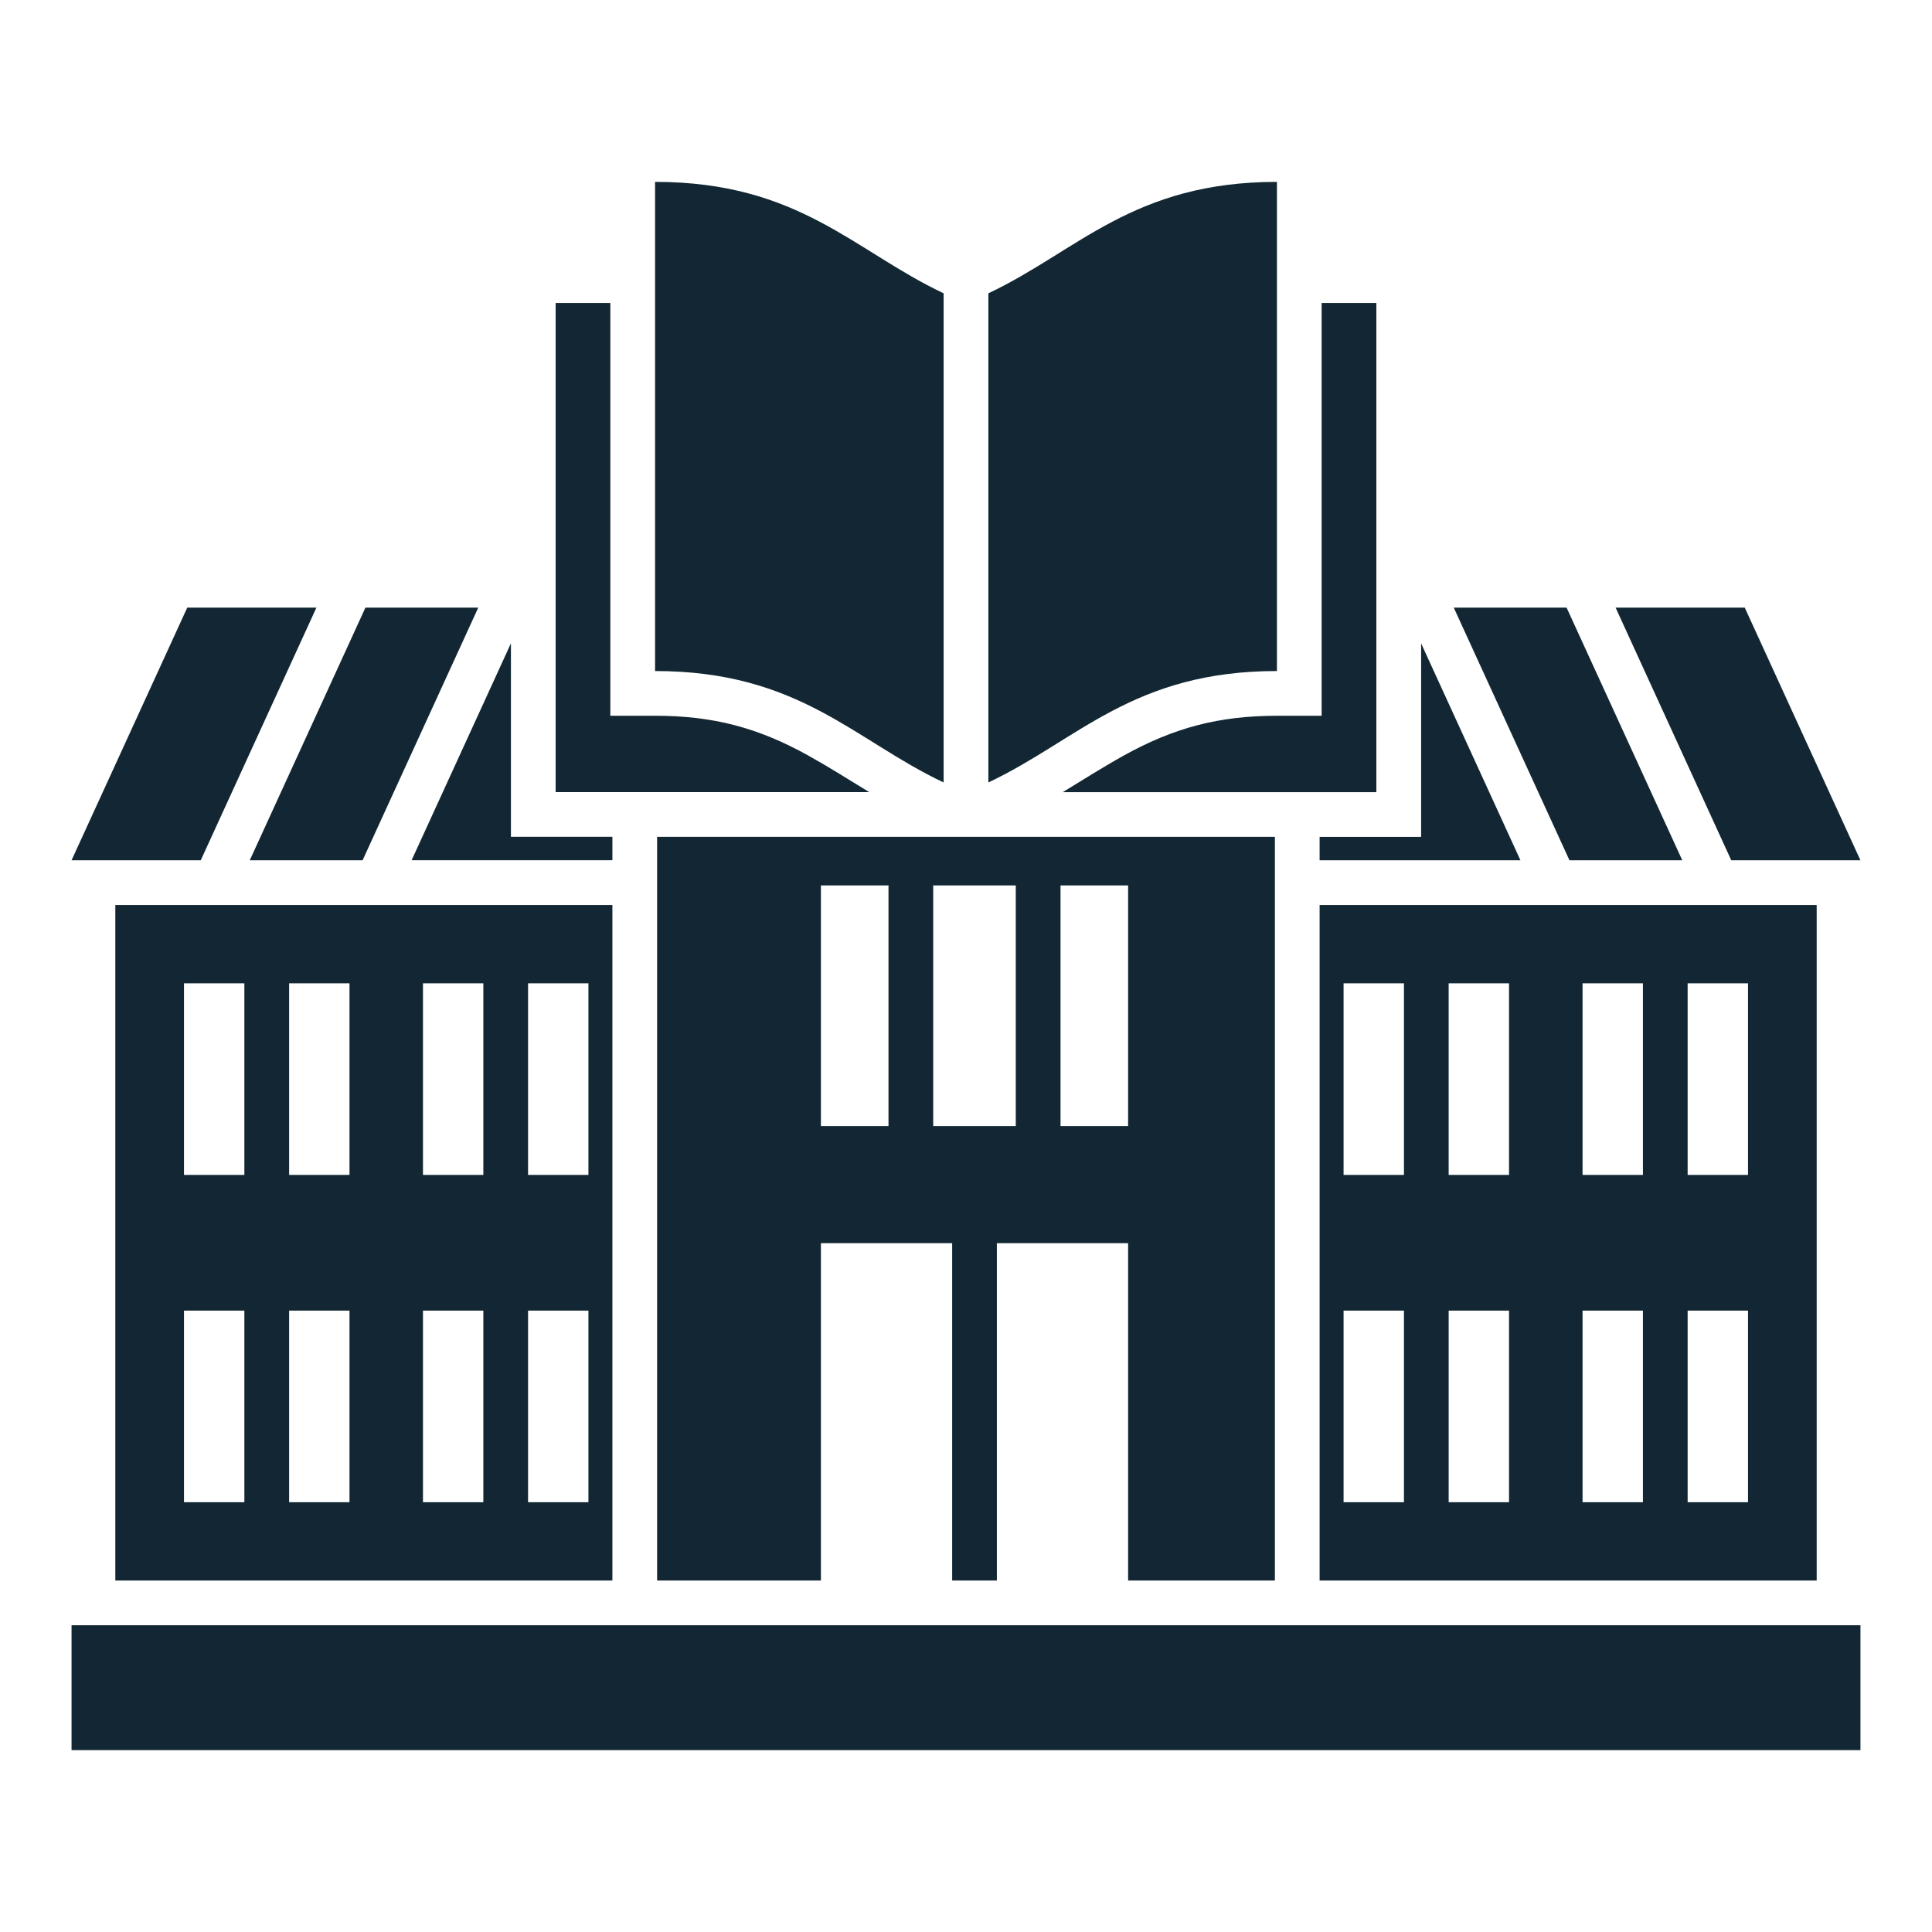
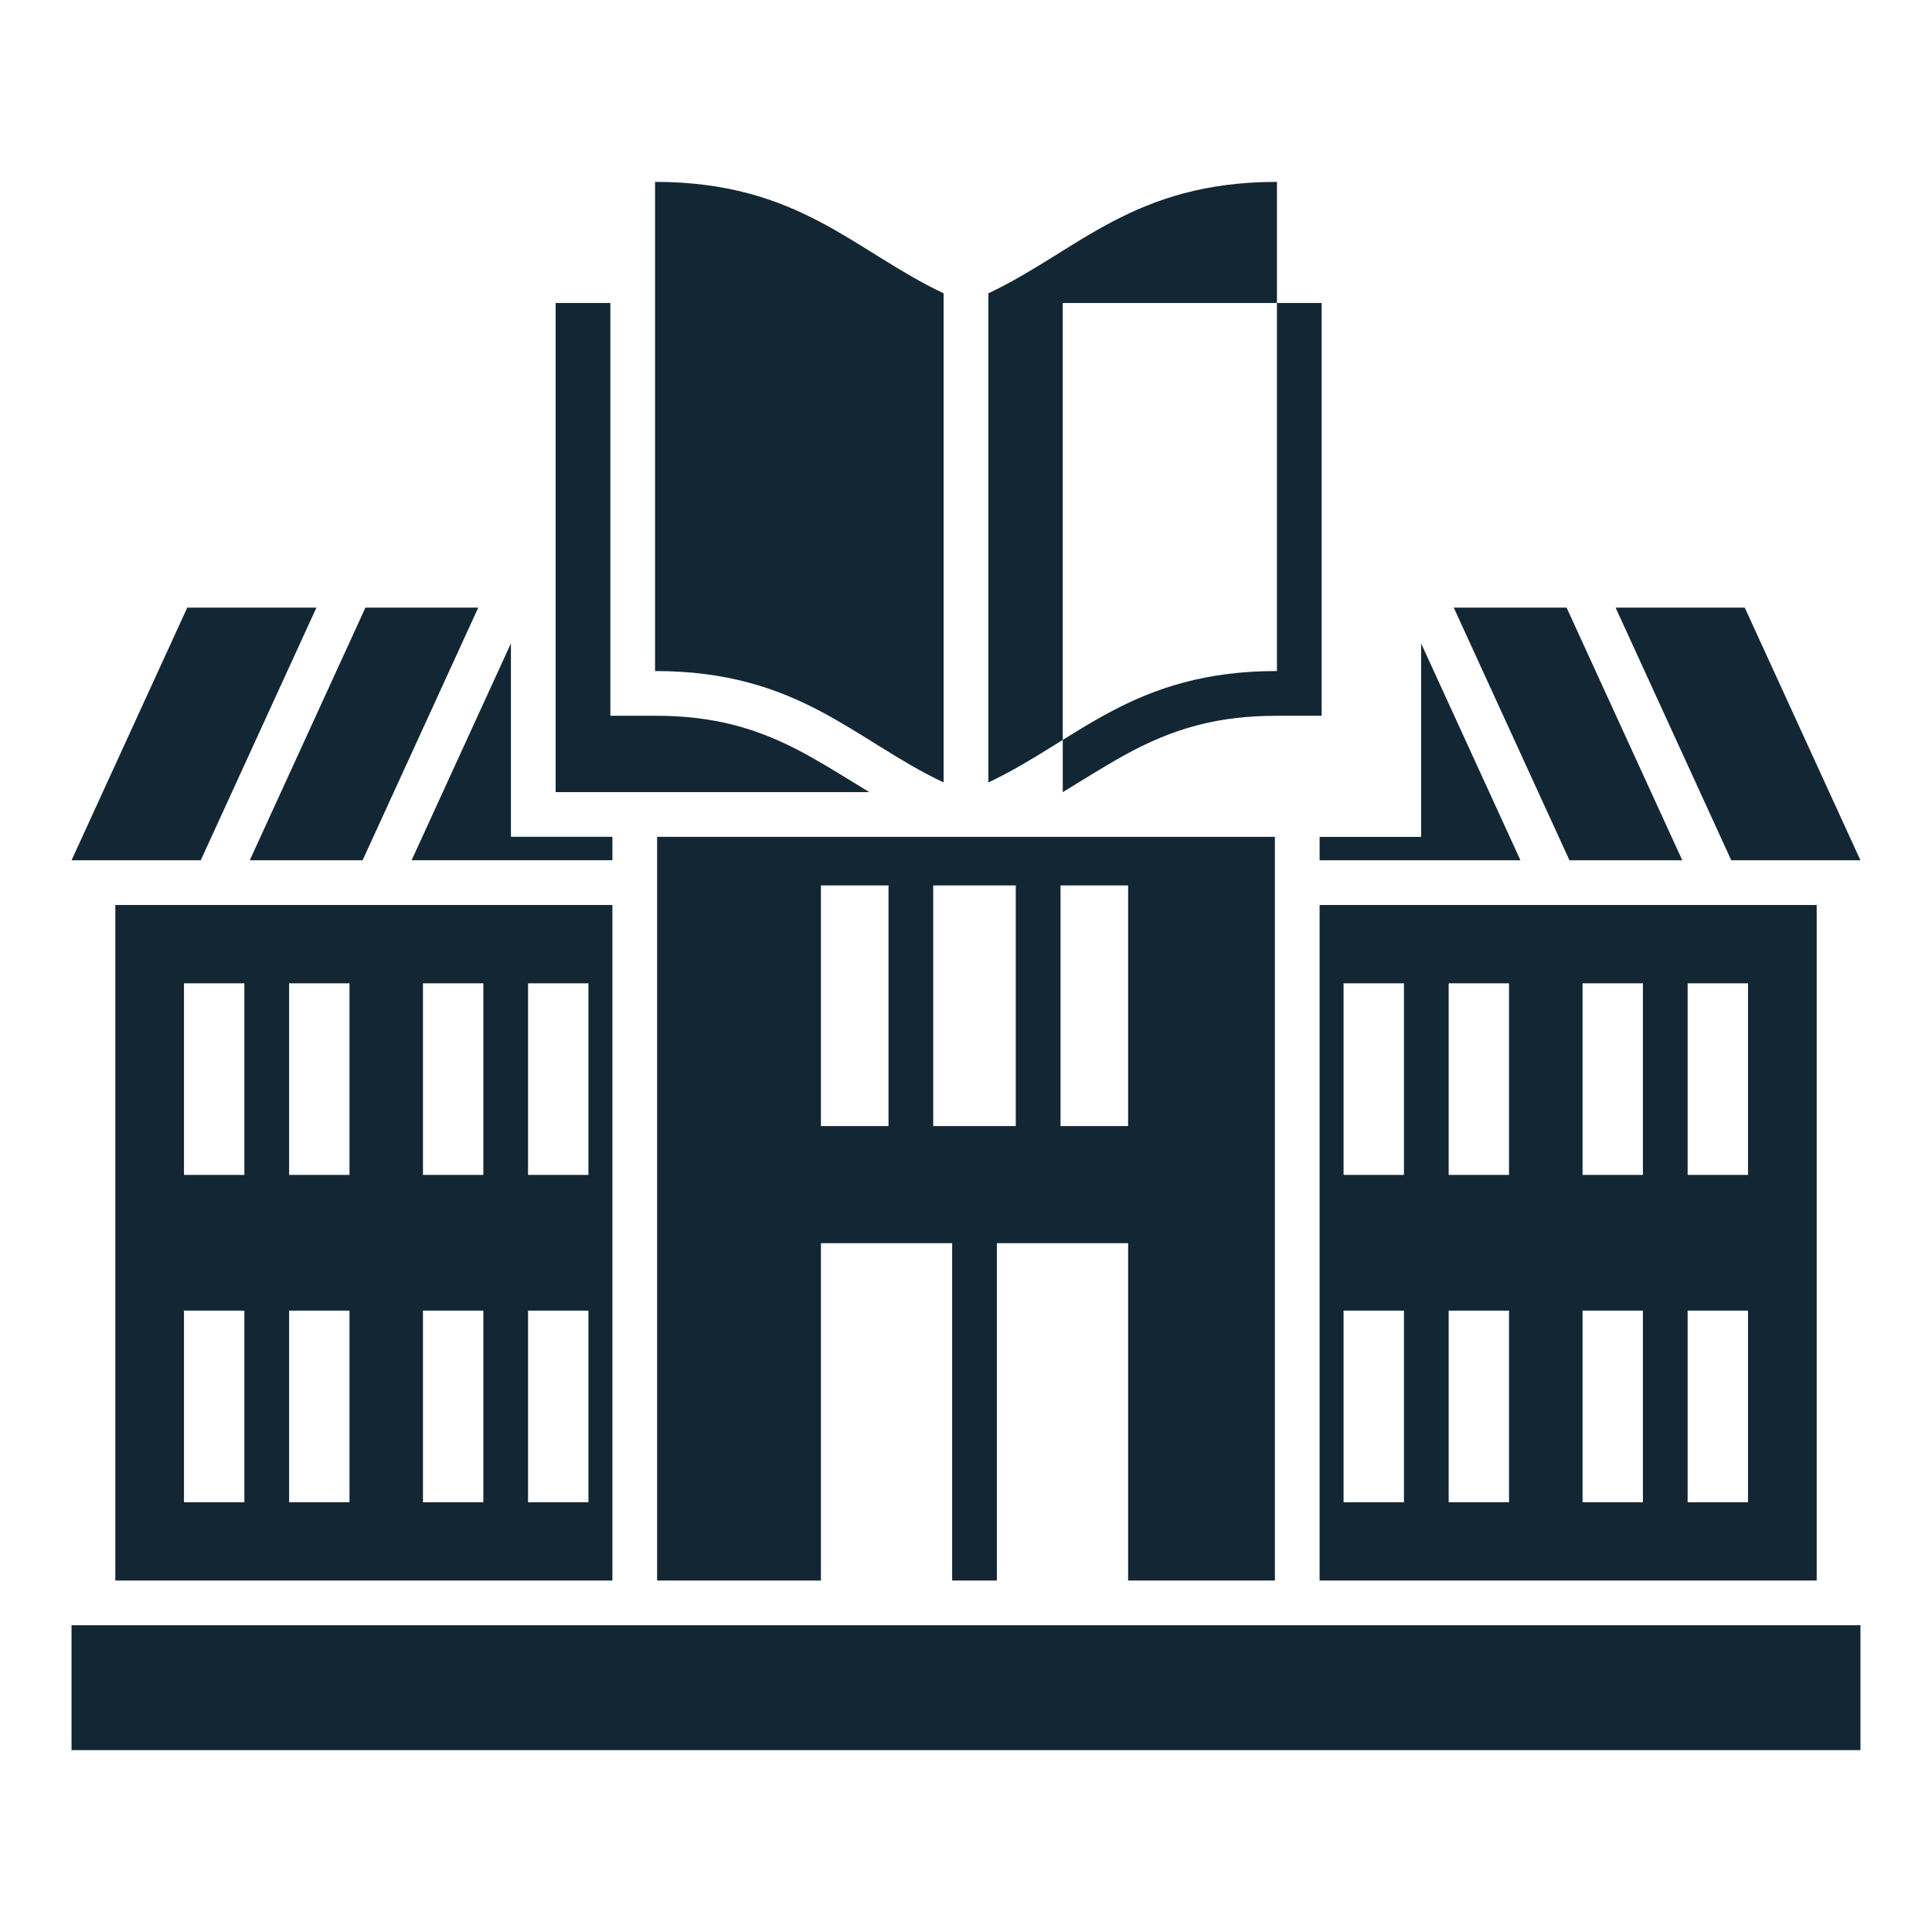
<svg xmlns="http://www.w3.org/2000/svg" id="Layer_1" enable-background="new 0 0 512 512" viewBox="0 0 512 512" width="300" height="300" version="1.1">
  <g width="100%" height="100%" transform="matrix(1,0,0,1,0,0)">
-     <path clip-rule="evenodd" d="m481.44 239.83v179.03h-131.73v-179.03zm-307.84-191.63c38.13 0 52.73 18.32 76.47 29.53v129.63c-23.74-11.21-38.34-29.53-76.47-29.53zm88.33 29.53c23.74-11.21 38.34-29.53 76.47-29.53v129.63c-38.13 0-52.73 18.32-76.47 29.53zm-114.68 2.56v129.63h83.11c-5.29-3.22-10.53-6.56-16.17-9.7-13.3-7.4-25.28-10.54-40.59-10.54h-11.85v-109.39zm203 0v109.4h-11.85c-15.31 0-27.28 3.14-40.59 10.54-5.64 3.14-10.88 6.48-16.17 9.7h83.11v-129.64zm-331.29 350.42h474.08v33.09h-474.08zm57.66-170.12v50.77h16v-50.77zm-11.86 50.77v-50.77h-16v50.77zm75.18-50.77v50.77h16v-50.77zm-11.85 50.77v-50.77h-16v50.77zm-51.47 35.97v50.77h16v-50.77zm-11.86 50.77v-50.77h-16v50.77zm75.18-50.77v50.77h16v-50.77zm-11.85 50.77v-50.77h-16v50.77zm119.22-163.45v63.77h21.88v-63.77zm-11.85 63.77v-63.77h-17.91v63.77zm45.59-63.77v63.77h17.91v-63.77zm-16.87 94.81v89.4h-11.85v-89.4h-34.78v89.4h-43.41v-197.09h163.72v197.09h-38.9v-89.4zm119.73-68.87v50.77h16v-50.77zm-11.85 50.77v-50.77h-16v50.77zm75.18-50.77v50.77h16v-50.77zm-11.85 50.77v-50.77h-16v50.77zm11.85 35.97v50.77h16v-50.77zm-11.85 50.77v-50.77h-16v50.77zm-51.48-50.77v50.77h16v-50.77zm-11.85 50.77v-50.77h-16v50.77zm-341.5 20.76v-179.03h131.73v179.03zm19.06-257.83h34.23l-30.65 66.95h-34.24zm47.22 0-30.65 66.95h29.9l30.65-66.95zm65.45 60.74v6.2h-53.21l26.32-57.48v51.27h26.89zm214.32-51.27 26.32 57.48h-53.22v-6.2h26.9zm8.65-9.47 30.66 66.95h29.9l-30.66-66.95zm42.89 0h34.23l30.65 66.95h-34.23z" fill-rule="evenodd" fill="#122733" fill-opacity="1" data-original-color="#000000ff" stroke="none" stroke-opacity="1" />
+     <path clip-rule="evenodd" d="m481.44 239.83v179.03h-131.73v-179.03zm-307.84-191.63c38.13 0 52.73 18.32 76.47 29.53v129.63c-23.74-11.21-38.34-29.53-76.47-29.53zm88.33 29.53c23.74-11.21 38.34-29.53 76.47-29.53v129.63c-38.13 0-52.73 18.32-76.47 29.53zm-114.68 2.56v129.63h83.11c-5.29-3.22-10.53-6.56-16.17-9.7-13.3-7.4-25.28-10.54-40.59-10.54h-11.85v-109.39zm203 0v109.4h-11.85c-15.31 0-27.28 3.14-40.59 10.54-5.64 3.14-10.88 6.48-16.17 9.7v-129.64zm-331.29 350.42h474.08v33.09h-474.08zm57.66-170.12v50.77h16v-50.77zm-11.86 50.77v-50.77h-16v50.77zm75.18-50.77v50.77h16v-50.77zm-11.85 50.77v-50.77h-16v50.77zm-51.47 35.97v50.77h16v-50.77zm-11.86 50.77v-50.77h-16v50.77zm75.18-50.77v50.77h16v-50.77zm-11.85 50.77v-50.77h-16v50.77zm119.22-163.45v63.77h21.88v-63.77zm-11.85 63.77v-63.77h-17.91v63.77zm45.59-63.77v63.77h17.91v-63.77zm-16.87 94.81v89.4h-11.85v-89.4h-34.78v89.4h-43.41v-197.09h163.72v197.09h-38.9v-89.4zm119.73-68.87v50.77h16v-50.77zm-11.85 50.77v-50.77h-16v50.77zm75.18-50.77v50.77h16v-50.77zm-11.85 50.77v-50.77h-16v50.77zm11.85 35.97v50.77h16v-50.77zm-11.85 50.77v-50.77h-16v50.77zm-51.48-50.77v50.77h16v-50.77zm-11.85 50.77v-50.77h-16v50.77zm-341.5 20.76v-179.03h131.73v179.03zm19.06-257.83h34.23l-30.65 66.95h-34.24zm47.22 0-30.65 66.95h29.9l30.65-66.95zm65.45 60.74v6.2h-53.21l26.32-57.48v51.27h26.89zm214.32-51.27 26.32 57.48h-53.22v-6.2h26.9zm8.65-9.47 30.66 66.95h29.9l-30.66-66.95zm42.89 0h34.23l30.65 66.95h-34.23z" fill-rule="evenodd" fill="#122733" fill-opacity="1" data-original-color="#000000ff" stroke="none" stroke-opacity="1" />
  </g>
</svg>